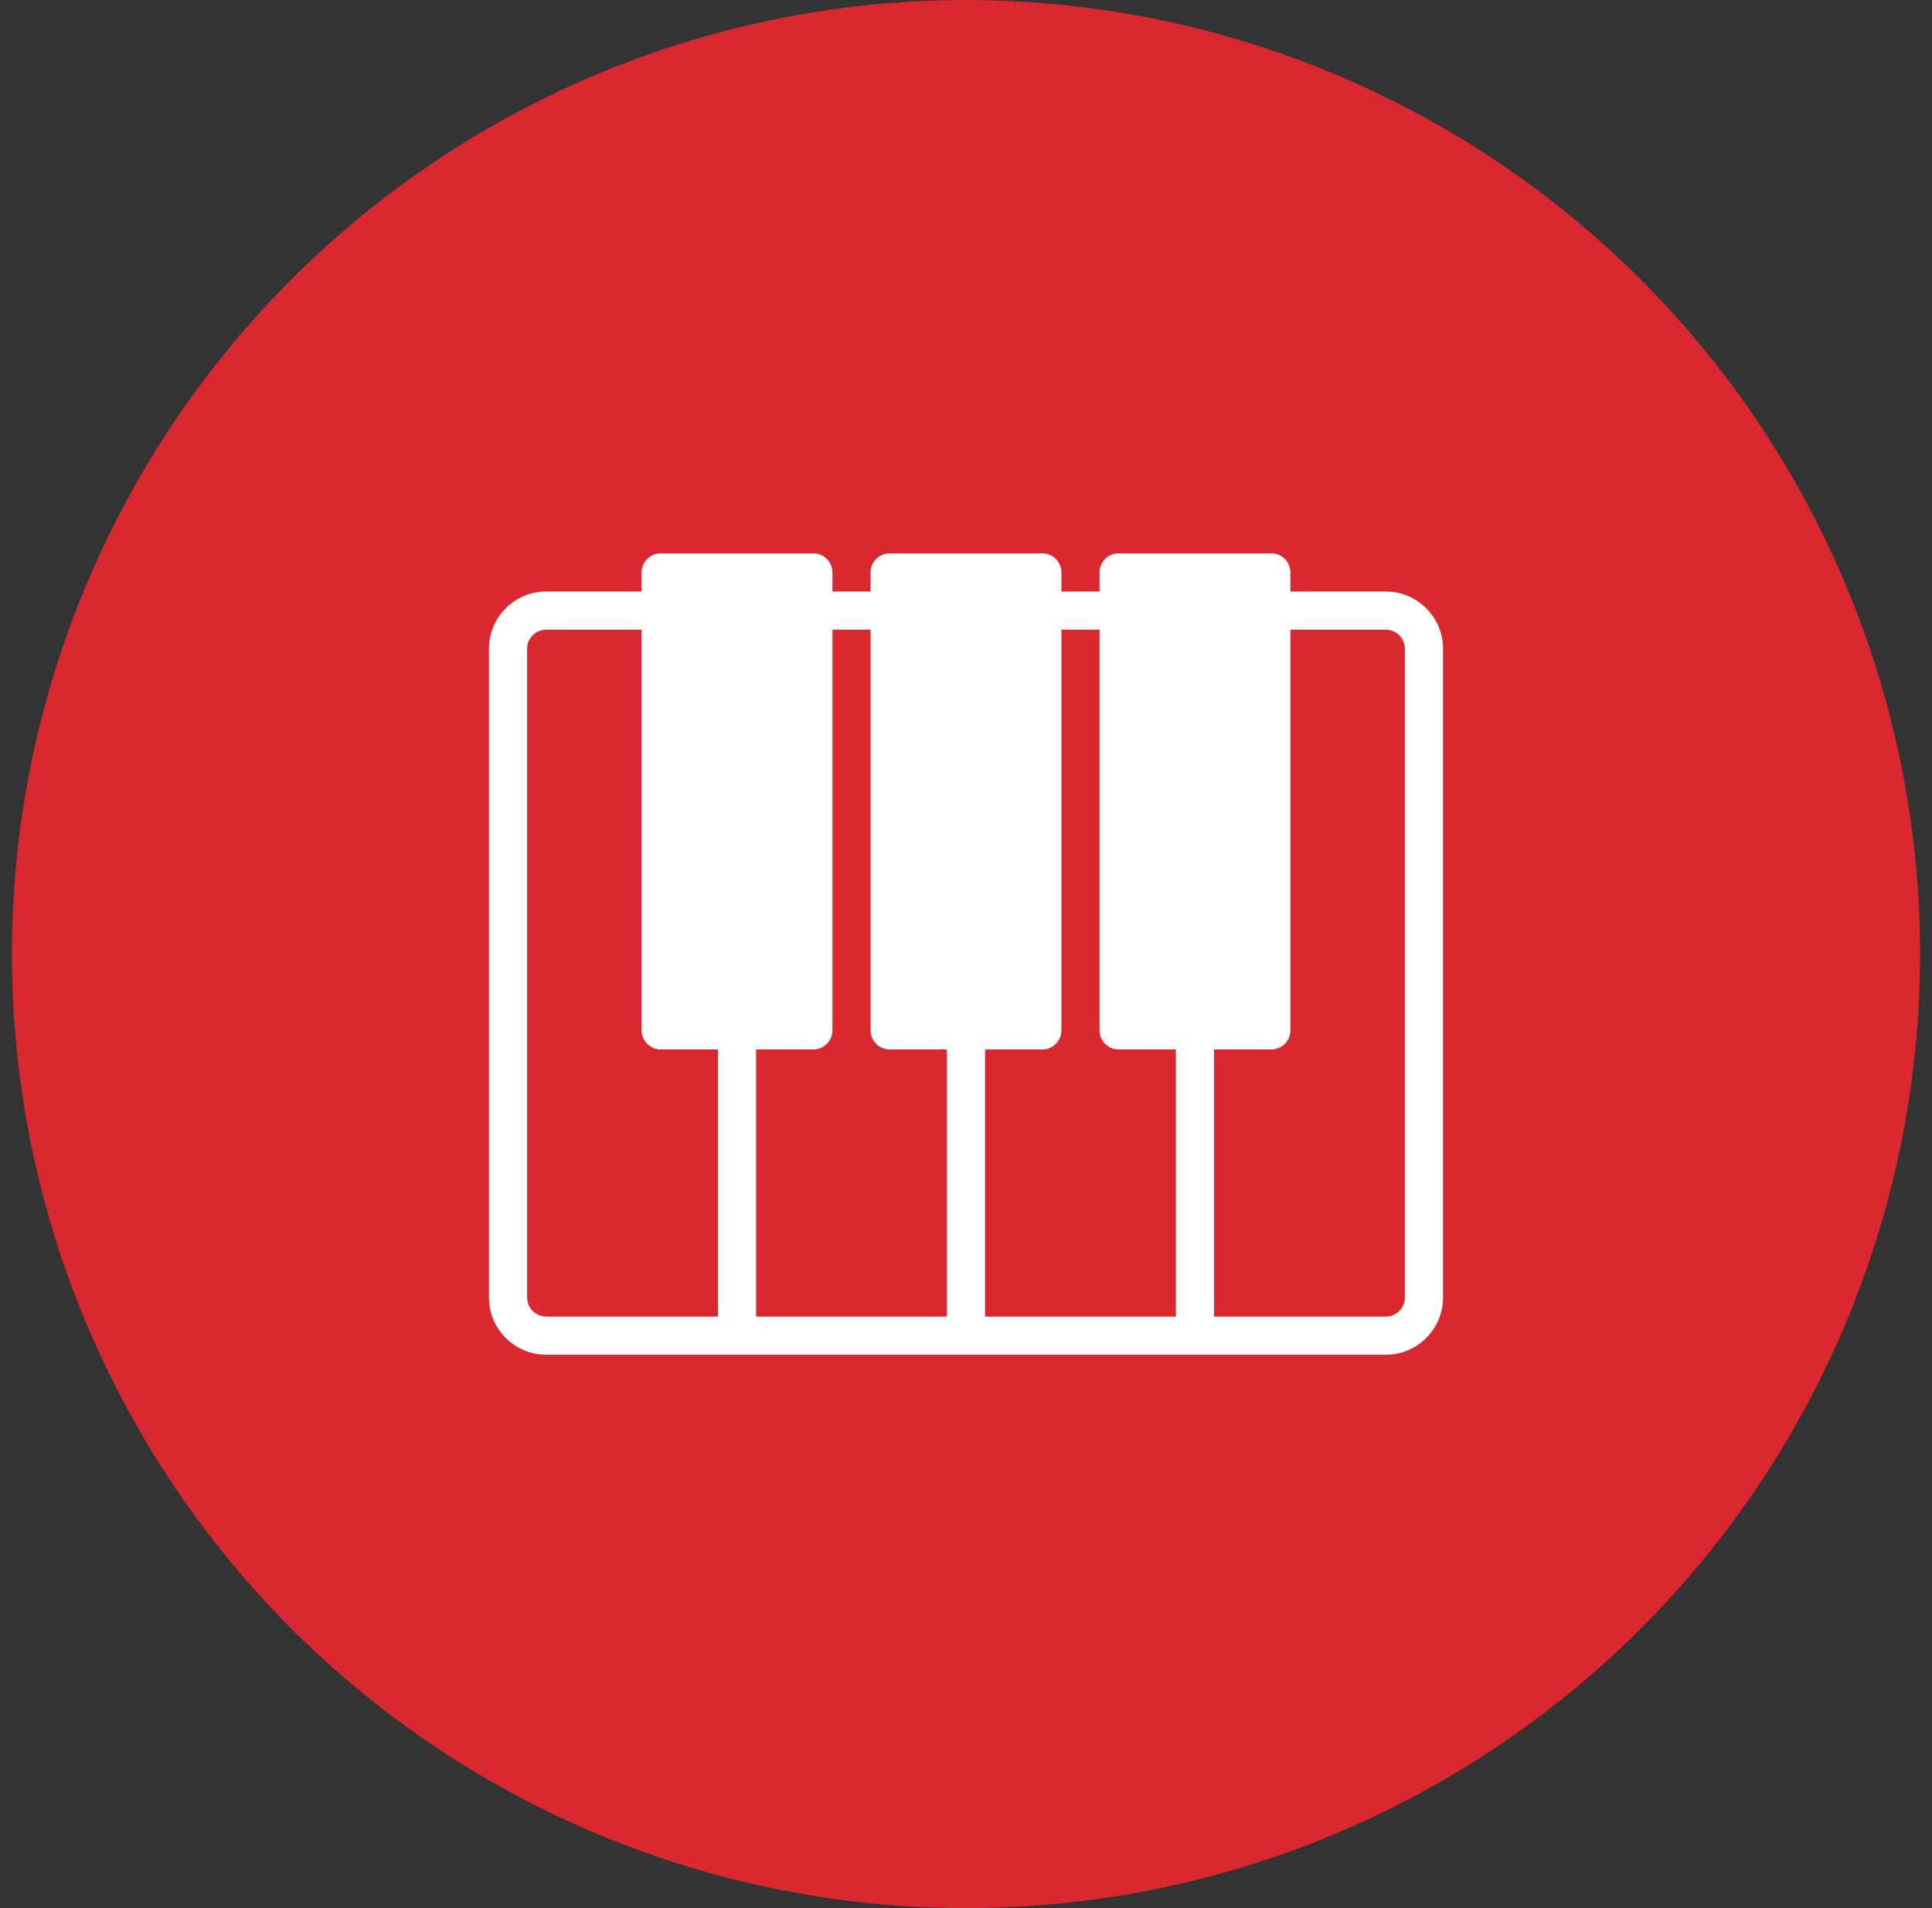
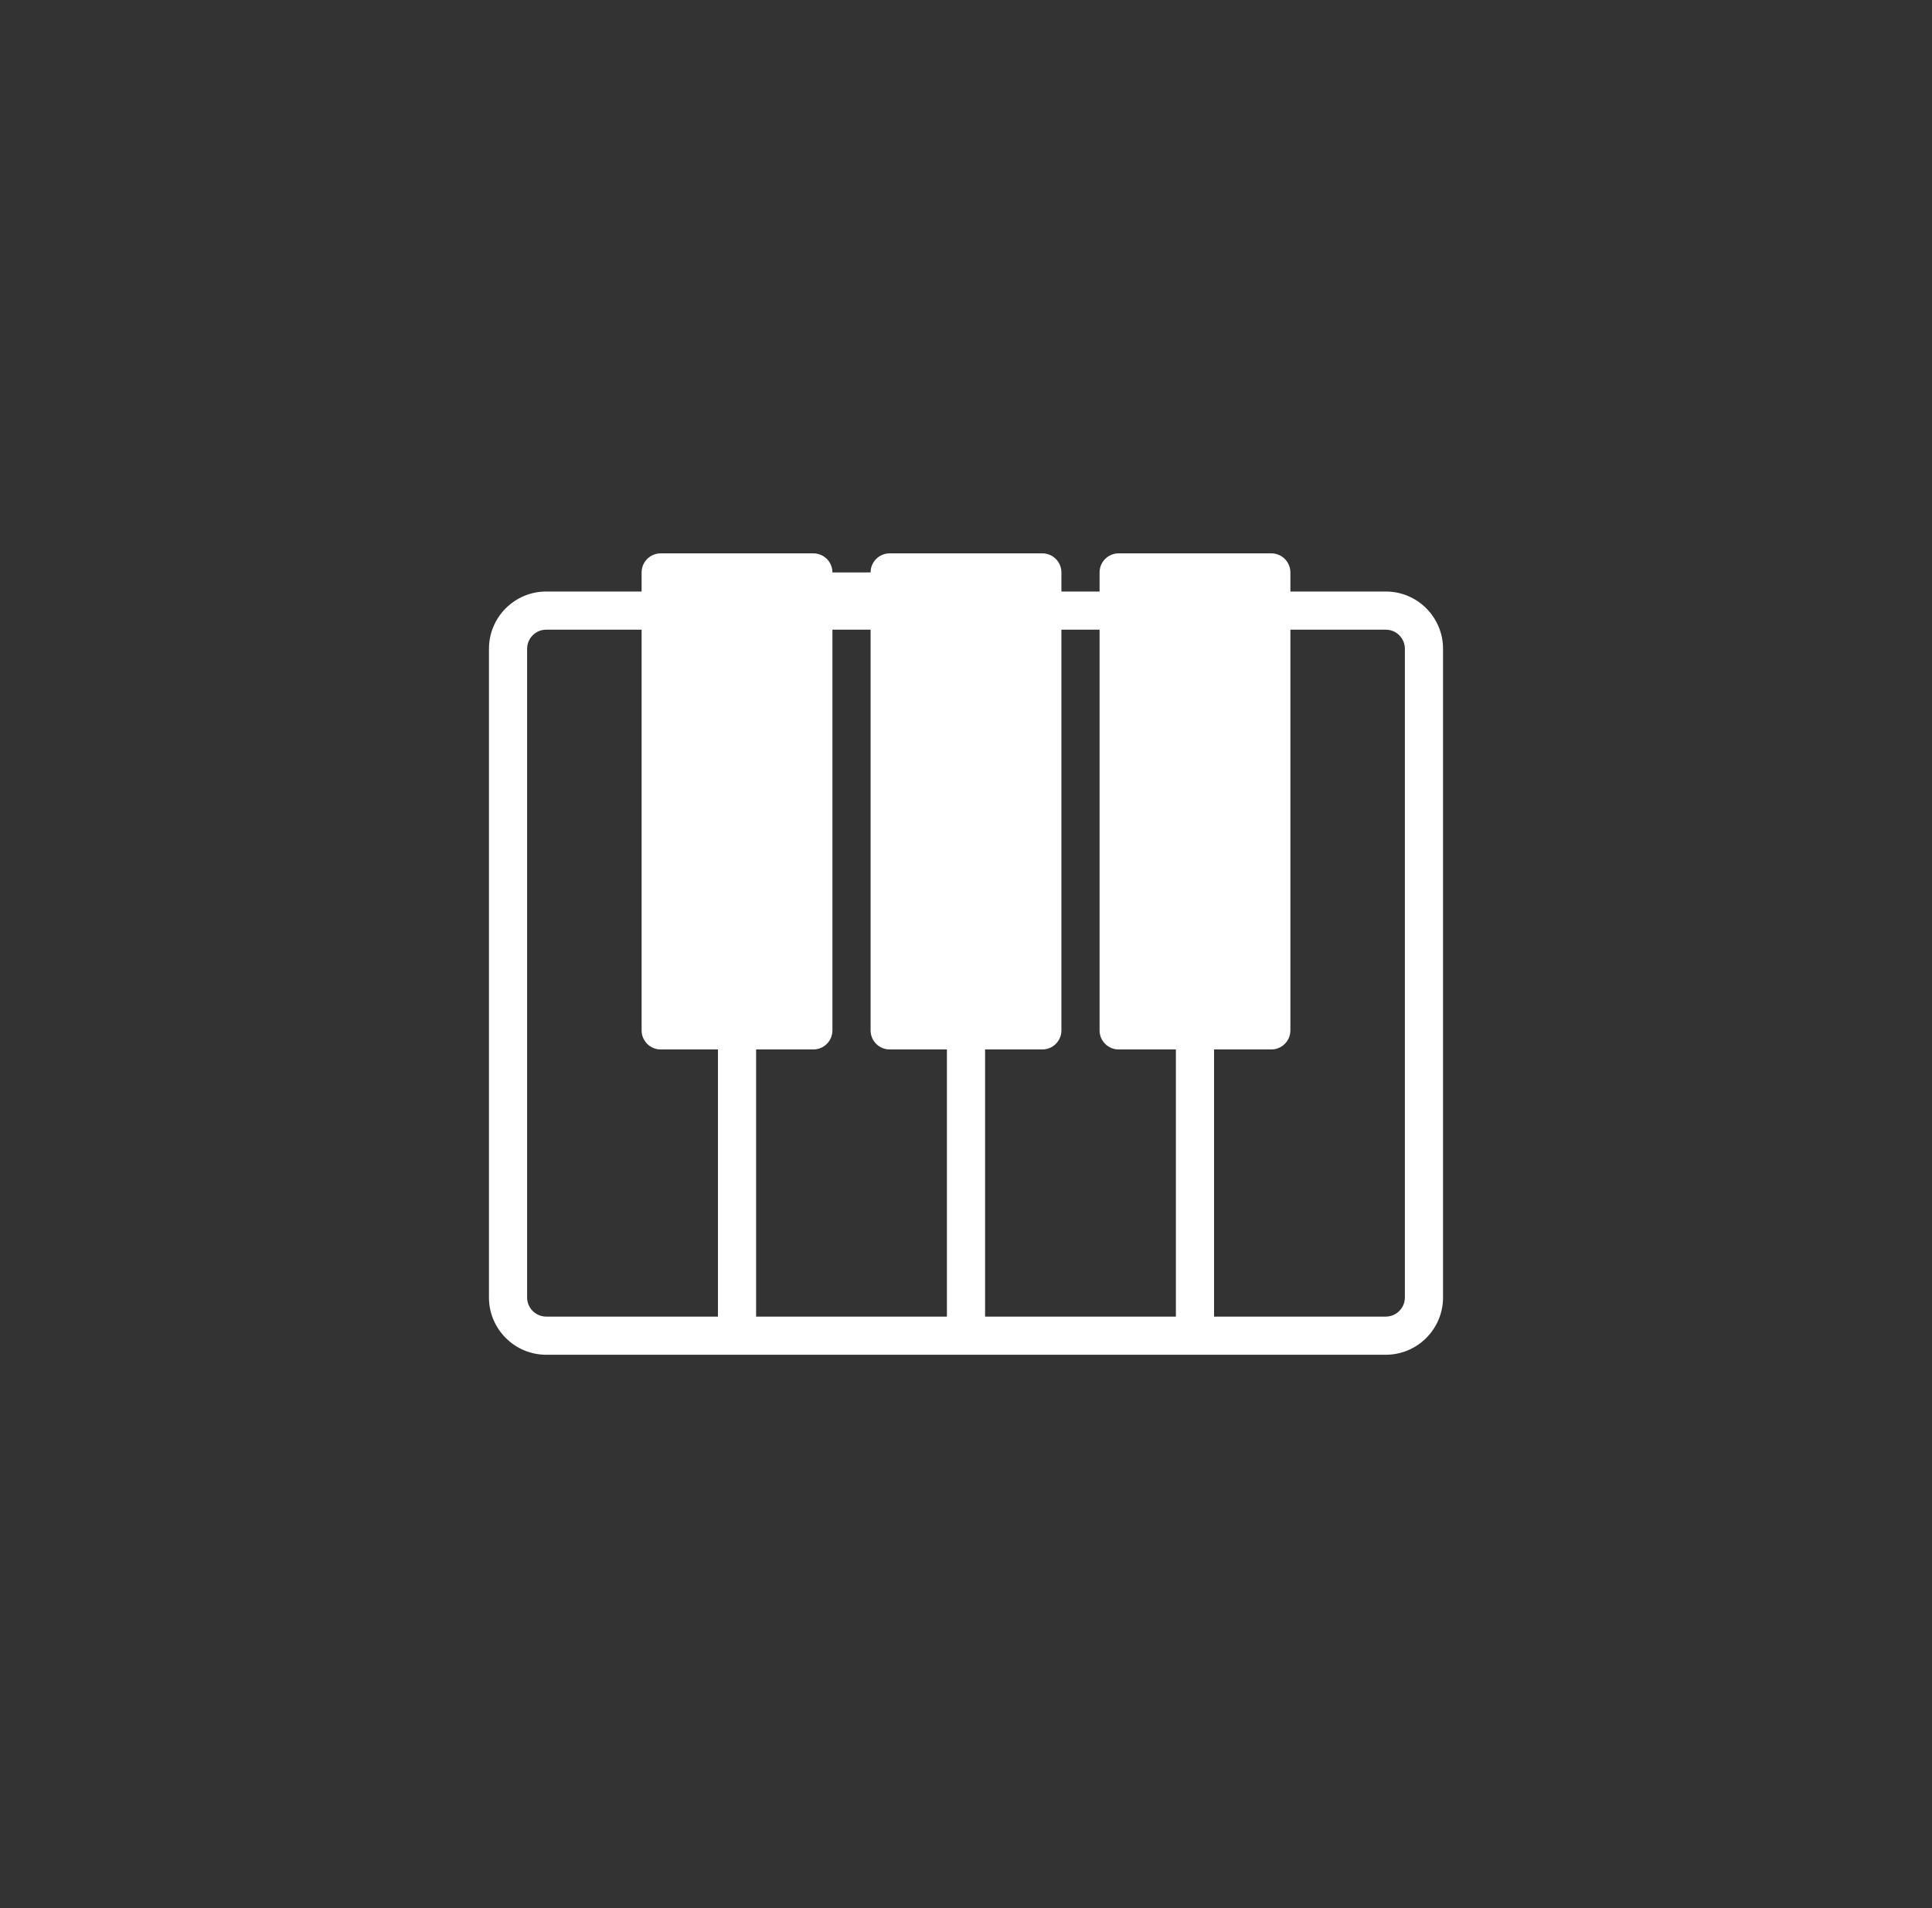
<svg xmlns="http://www.w3.org/2000/svg" width="81" height="80" viewBox="0 0 81 80" fill="none">
  <rect x="0" y="0" width="81" height="80" fill="#333333" stroke="none" />
-   <circle cx="40.5" cy="40" r="40" fill="#D9282F" />
  <g clip-path="url(#clip0_2051_1448)">
-     <path d="M58.1 24.8H54.1V24C54.1 23.558 53.742 23.2 53.3 23.2H46.9C46.458 23.2 46.1 23.558 46.1 24V24.8H44.5V24C44.5 23.558 44.142 23.2 43.7 23.2H37.3C36.858 23.2 36.5 23.558 36.5 24V24.8H34.9V24C34.9 23.558 34.542 23.2 34.1 23.2H27.7C27.258 23.2 26.9 23.558 26.9 24V24.8H22.9C21.577 24.8 20.5 25.877 20.5 27.2V54.4C20.5 55.723 21.577 56.8 22.9 56.8H58.1C59.423 56.8 60.5 55.723 60.5 54.4V27.2C60.5 25.877 59.423 24.8 58.1 24.8ZM30.1 55.2H22.9C22.458 55.2 22.1 54.84 22.1 54.4V27.2C22.1 26.76 22.458 26.4 22.9 26.4H26.9V43.2C26.9 43.642 27.258 44 27.7 44H30.1V55.2ZM39.7 55.2H31.7V44H34.1C34.542 44 34.9 43.642 34.9 43.2V26.4H36.5V43.2C36.5 43.642 36.858 44 37.3 44H39.7V55.2ZM49.3 55.2H41.3V44H43.7C44.142 44 44.5 43.642 44.5 43.2V26.4H46.1V43.2C46.1 43.642 46.458 44 46.9 44H49.3V55.2ZM58.9 54.4C58.9 54.84 58.542 55.2 58.1 55.2H50.9V44H53.3C53.742 44 54.1 43.642 54.1 43.2V26.4H58.1C58.542 26.4 58.9 26.76 58.9 27.2V54.4Z" fill="white" />
+     <path d="M58.1 24.8H54.1V24C54.1 23.558 53.742 23.2 53.3 23.2H46.9C46.458 23.2 46.1 23.558 46.1 24V24.8H44.5V24C44.5 23.558 44.142 23.2 43.7 23.2H37.3C36.858 23.2 36.5 23.558 36.5 24H34.9V24C34.9 23.558 34.542 23.2 34.1 23.2H27.7C27.258 23.2 26.9 23.558 26.9 24V24.8H22.9C21.577 24.8 20.5 25.877 20.5 27.2V54.4C20.5 55.723 21.577 56.8 22.9 56.8H58.1C59.423 56.8 60.5 55.723 60.5 54.4V27.2C60.5 25.877 59.423 24.8 58.1 24.8ZM30.1 55.2H22.9C22.458 55.2 22.1 54.84 22.1 54.4V27.2C22.1 26.76 22.458 26.4 22.9 26.4H26.9V43.2C26.9 43.642 27.258 44 27.7 44H30.1V55.2ZM39.7 55.2H31.7V44H34.1C34.542 44 34.9 43.642 34.9 43.2V26.4H36.5V43.2C36.5 43.642 36.858 44 37.3 44H39.7V55.2ZM49.3 55.2H41.3V44H43.7C44.142 44 44.5 43.642 44.5 43.2V26.4H46.1V43.2C46.1 43.642 46.458 44 46.9 44H49.3V55.2ZM58.9 54.4C58.9 54.84 58.542 55.2 58.1 55.2H50.9V44H53.3C53.742 44 54.1 43.642 54.1 43.2V26.4H58.1C58.542 26.4 58.9 26.76 58.9 27.2V54.4Z" fill="white" />
  </g>
  <defs>
    <clipPath id="clip0_2051_1448">
      <rect width="40" height="40" fill="white" transform="translate(20.5 20)" />
    </clipPath>
  </defs>
</svg>